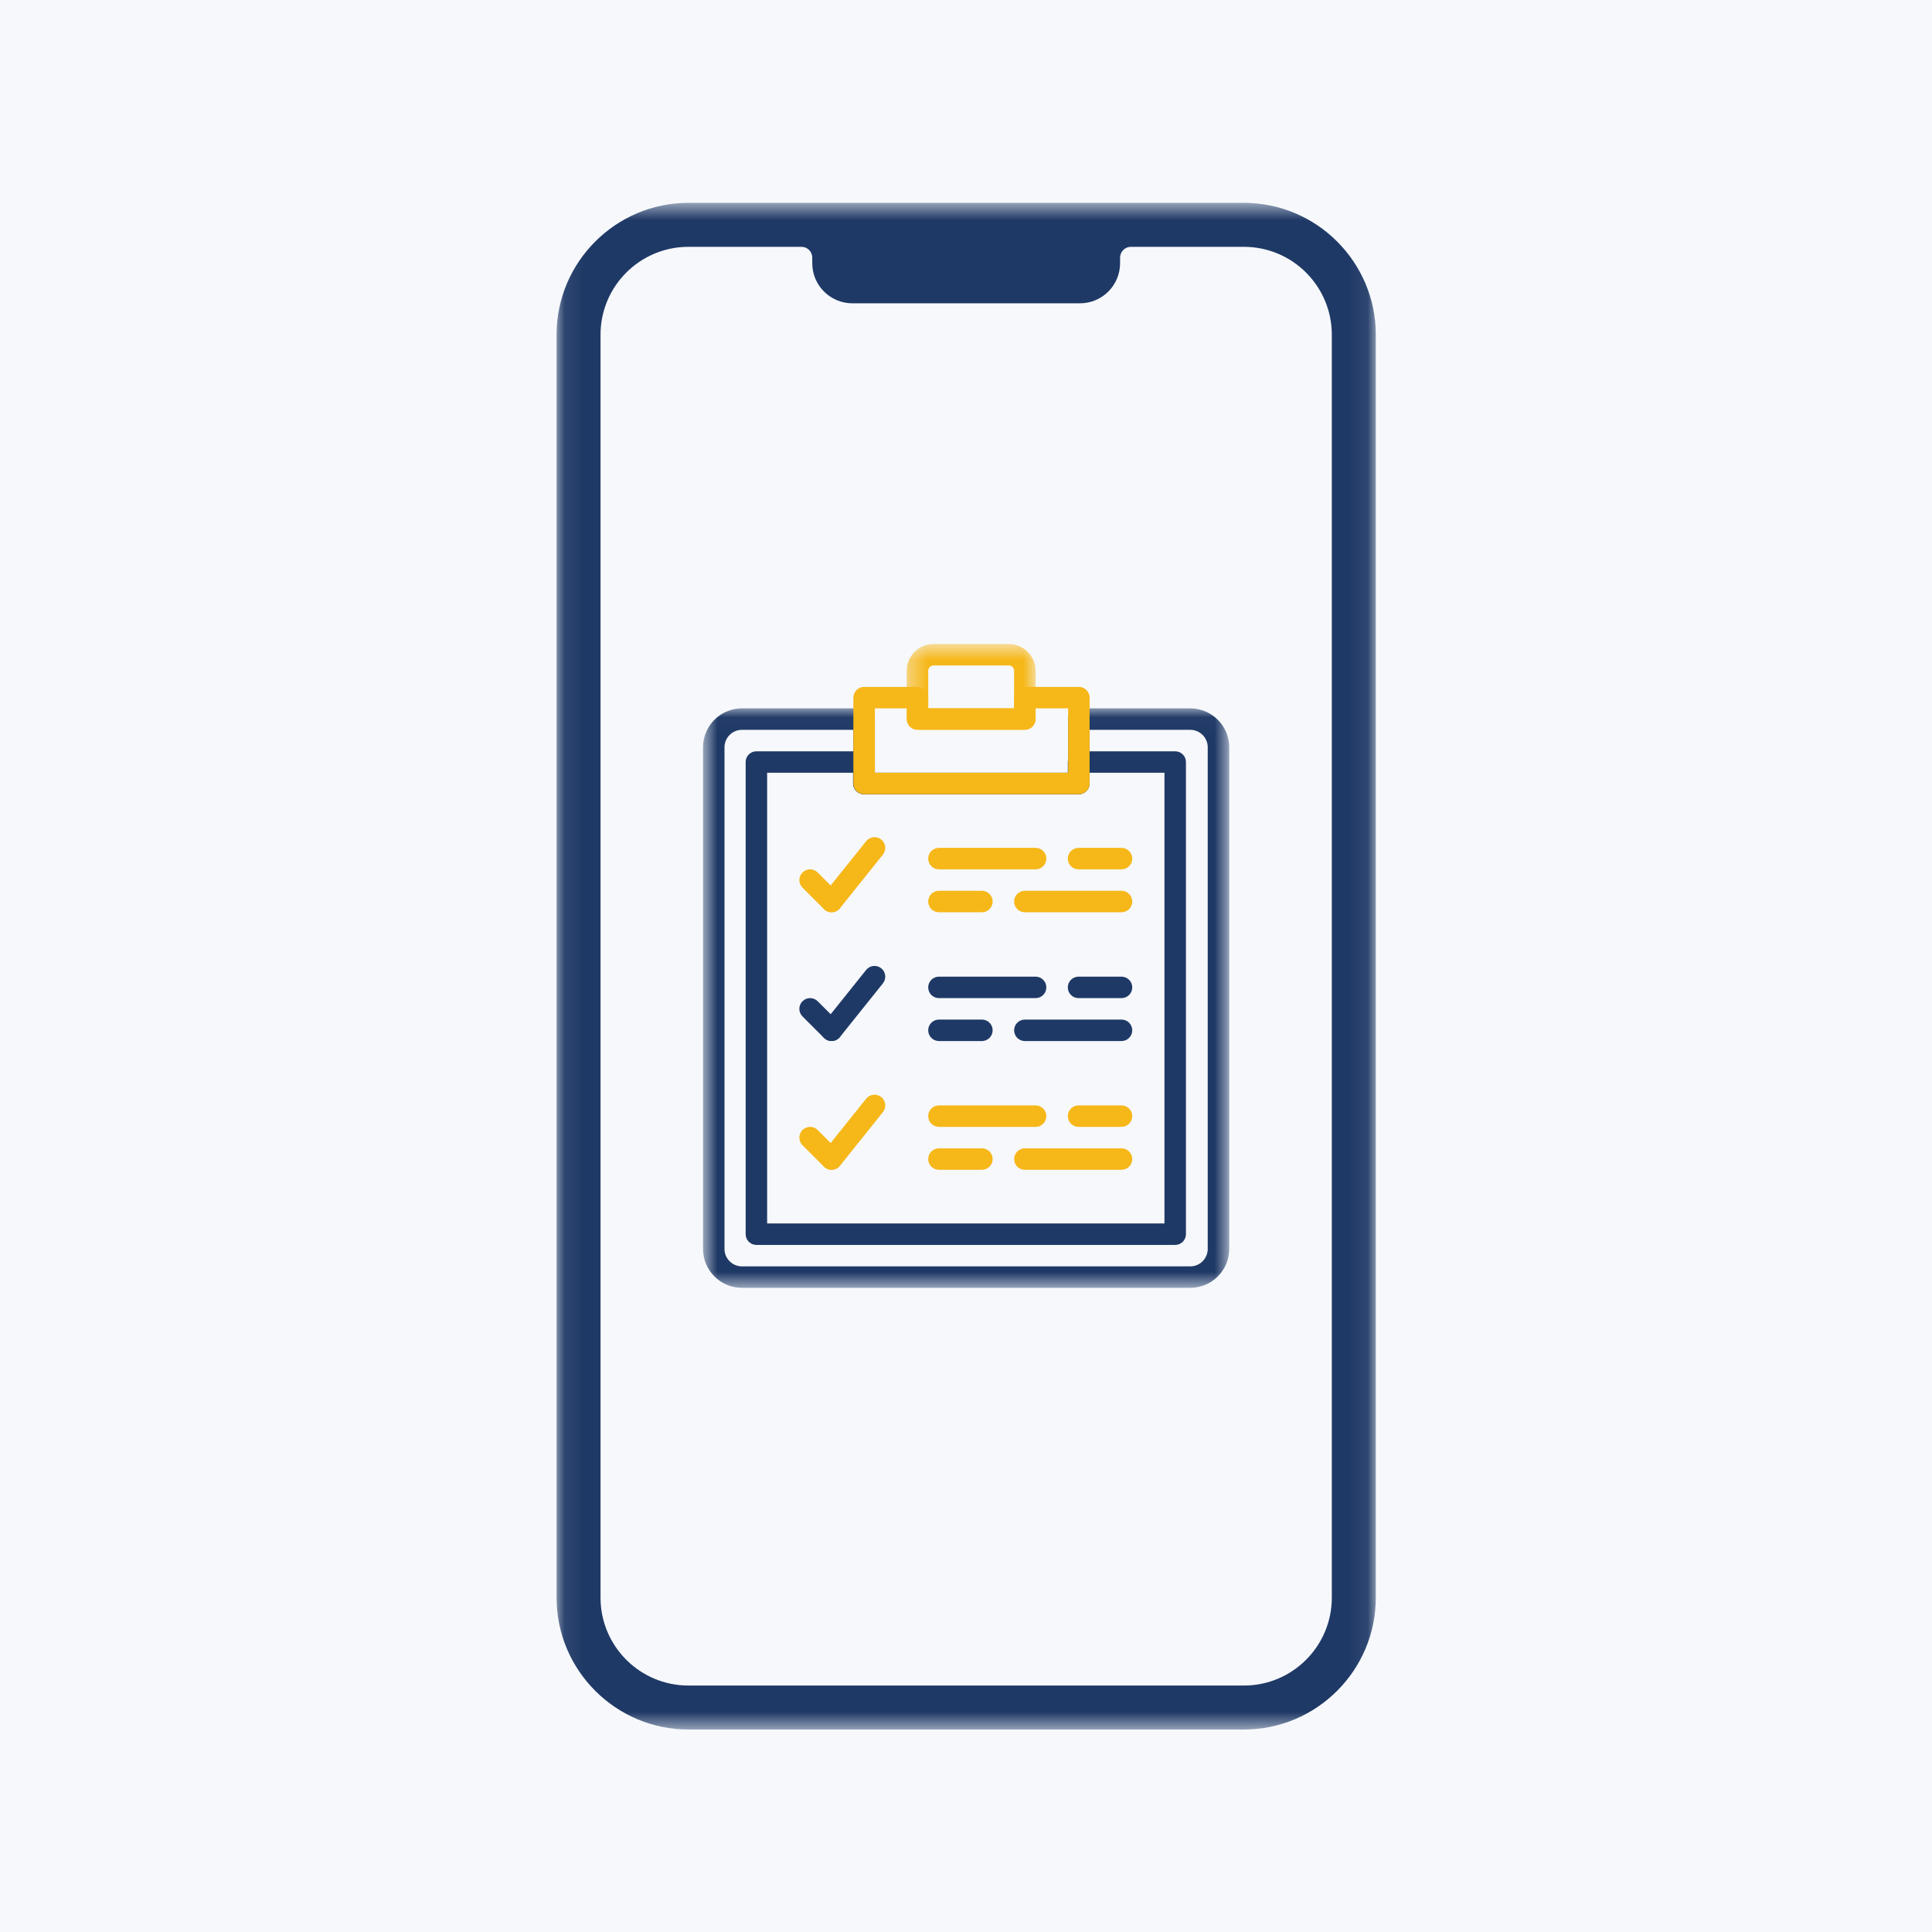
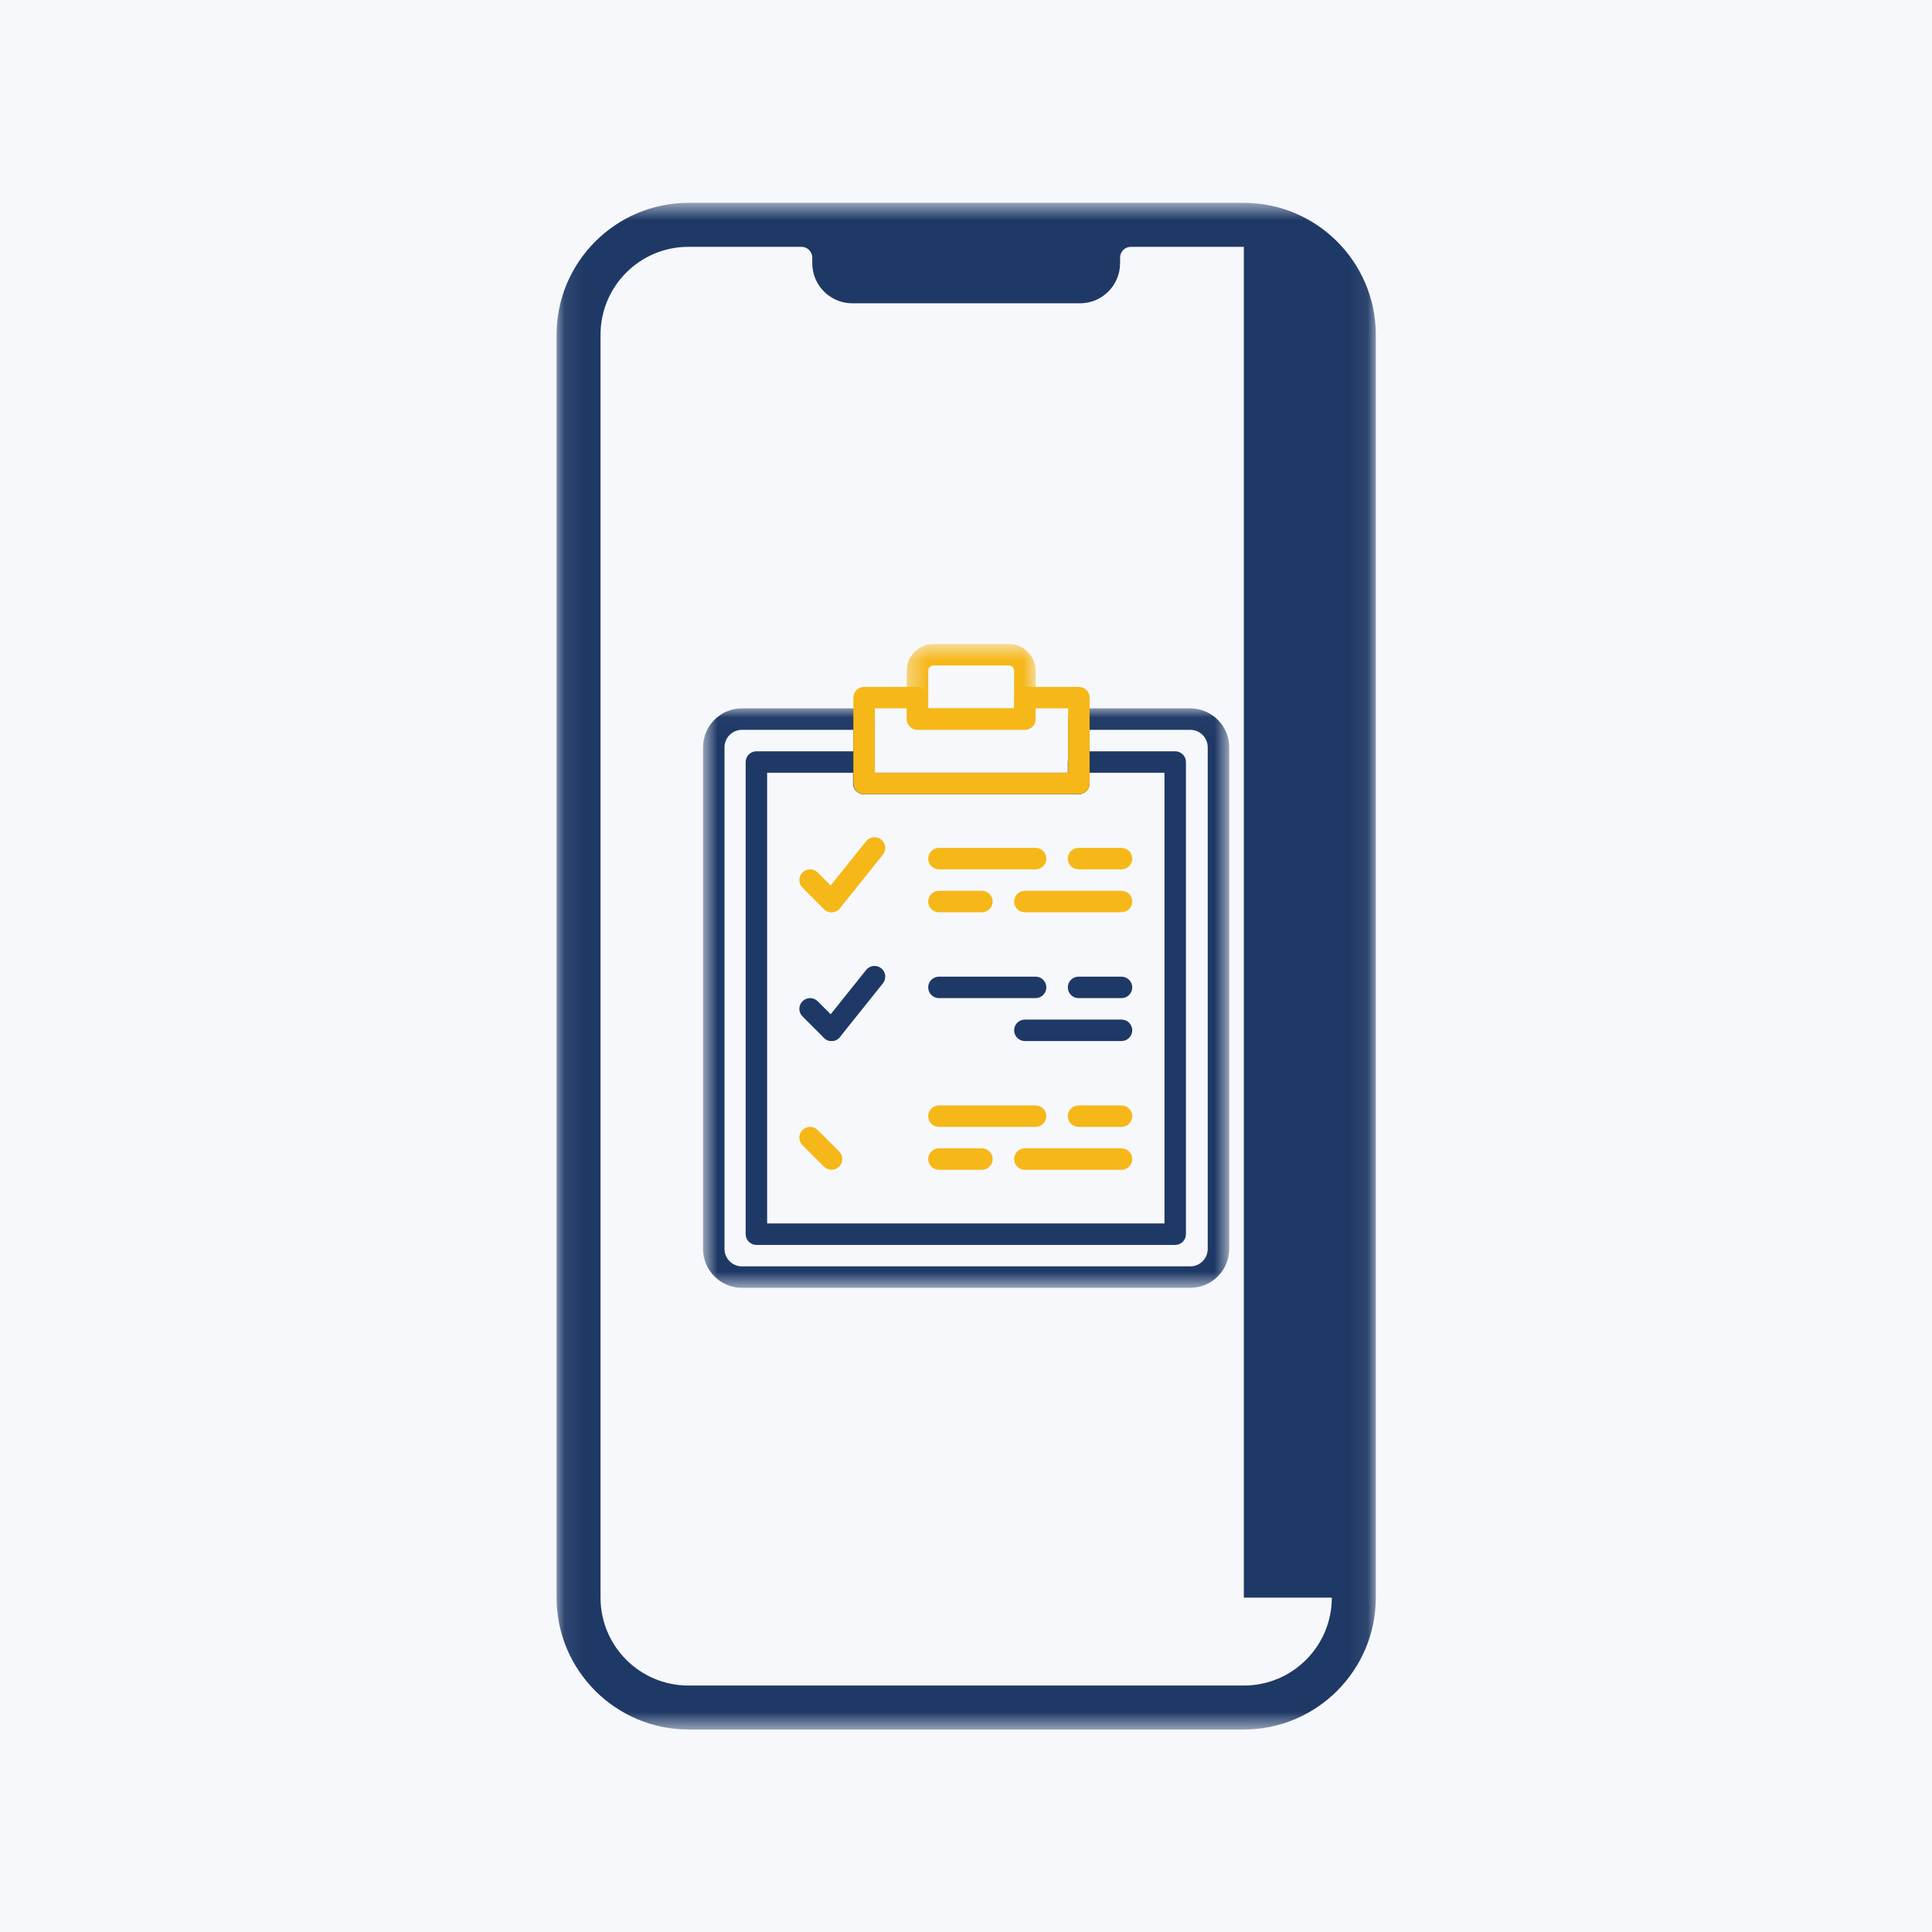
<svg xmlns="http://www.w3.org/2000/svg" width="101" height="101" viewBox="0 0 101 101" fill="none">
  <rect x="0" y="0" width="101" height="101" fill="#808080" stroke="none" />
  <g clip-path="url(#clip0_103_651)">
    <path d="M101 0H0V101H101V0Z" fill="white" />
    <path d="M101 0H0V101H101V0Z" fill="#F6F8FB" />
    <path d="M61.436 65.081H39.543C39.233 65.081 38.981 64.831 38.981 64.52V39.837C38.981 39.527 39.233 39.276 39.543 39.276H45.157C45.467 39.276 45.718 39.527 45.718 39.837V40.398H55.823V39.837C55.823 39.527 56.074 39.276 56.384 39.276H61.436C61.746 39.276 61.998 39.527 61.998 39.837V64.52C61.998 64.831 61.746 65.081 61.436 65.081H61.436ZM40.104 63.959H60.875V40.398H56.945V40.959C56.945 41.27 56.694 41.52 56.384 41.52H45.157C44.847 41.52 44.595 41.27 44.595 40.959V40.398H40.104V63.959Z" fill="#1F3966" />
    <mask id="mask0_103_651" style="mask-type:luminance" maskUnits="userSpaceOnUse" x="36" y="37" width="29" height="31">
      <path d="M64.274 37.02H36.746V67.325H64.274V37.02Z" fill="white" />
    </mask>
    <g mask="url(#mask0_103_651)">
      <path d="M62.224 67.325H38.788C37.665 67.325 36.752 66.413 36.752 65.292V39.066C36.752 37.944 37.665 37.032 38.788 37.032H45.173C45.483 37.032 45.735 37.283 45.735 37.593V40.398H55.839V37.593C55.839 37.283 56.091 37.032 56.401 37.032H62.224C63.347 37.032 64.26 37.944 64.26 39.066V65.292C64.26 66.413 63.347 67.325 62.224 67.325ZM38.788 38.154C38.285 38.154 37.875 38.563 37.875 39.066V65.292C37.875 65.794 38.285 66.203 38.788 66.203H62.224C62.727 66.203 63.137 65.794 63.137 65.292V39.066C63.137 38.563 62.727 38.154 62.224 38.154H56.962V40.959C56.962 41.27 56.71 41.52 56.4 41.52H45.173C44.863 41.52 44.611 41.27 44.611 40.959V38.154H38.787H38.788Z" fill="#1F3966" />
    </g>
    <mask id="mask1_103_651" style="mask-type:luminance" maskUnits="userSpaceOnUse" x="47" y="33" width="8" height="6">
      <path d="M54.171 33.667H47.377V38.171H54.171V33.667Z" fill="white" />
    </mask>
    <g mask="url(#mask1_103_651)">
      <path d="M53.577 38.154H47.963C47.653 38.154 47.402 37.904 47.402 37.593V35.069C47.402 34.296 48.031 33.667 48.805 33.667H52.735C53.509 33.667 54.139 34.295 54.139 35.069V37.593C54.139 37.904 53.887 38.154 53.577 38.154H53.577ZM48.524 37.032H53.015V35.069C53.015 34.914 52.889 34.788 52.735 34.788H48.805C48.651 34.788 48.525 34.914 48.525 35.069V37.032H48.524Z" fill="#F6B719" />
    </g>
    <path d="M56.401 41.52H45.173C44.863 41.52 44.612 41.27 44.612 40.959V36.471C44.612 36.161 44.863 35.91 45.173 35.91H47.963C48.273 35.91 48.525 36.161 48.525 36.471V37.032H53.016V36.471C53.016 36.161 53.267 35.91 53.577 35.91H56.401C56.711 35.91 56.962 36.161 56.962 36.471V40.959C56.962 41.27 56.711 41.52 56.401 41.52H56.401ZM45.735 40.398H55.839V37.032H54.138V37.593C54.138 37.904 53.887 38.154 53.577 38.154H47.963C47.653 38.154 47.402 37.904 47.402 37.593V37.032H45.735V40.398Z" fill="#F6B719" />
    <path d="M43.472 47.691C43.329 47.691 43.185 47.636 43.075 47.527L41.953 46.405C41.733 46.186 41.733 45.831 41.953 45.612C42.172 45.392 42.527 45.392 42.747 45.612L43.869 46.733C44.089 46.953 44.089 47.307 43.869 47.527C43.76 47.636 43.616 47.691 43.472 47.691Z" fill="#F6B719" />
    <path d="M43.472 47.691C43.349 47.691 43.225 47.651 43.122 47.568C42.879 47.374 42.841 47.021 43.034 46.779L45.28 43.975C45.473 43.733 45.828 43.694 46.069 43.887C46.311 44.081 46.35 44.434 46.156 44.676L43.91 47.481C43.8 47.619 43.636 47.691 43.472 47.691H43.472Z" fill="#F6B719" />
    <path d="M54.138 45.447H49.086C48.776 45.447 48.524 45.196 48.524 44.886C48.524 44.576 48.776 44.325 49.086 44.325H54.138C54.448 44.325 54.7 44.576 54.7 44.886C54.7 45.196 54.448 45.447 54.138 45.447Z" fill="#F6B719" />
    <path d="M58.629 45.447H56.384C56.074 45.447 55.822 45.196 55.822 44.886C55.822 44.576 56.074 44.325 56.384 44.325H58.629C58.939 44.325 59.191 44.576 59.191 44.886C59.191 45.196 58.939 45.447 58.629 45.447Z" fill="#F6B719" />
    <path d="M58.63 47.691H53.577C53.267 47.691 53.016 47.44 53.016 47.13C53.016 46.82 53.267 46.569 53.577 46.569H58.63C58.939 46.569 59.191 46.82 59.191 47.13C59.191 47.44 58.939 47.691 58.63 47.691Z" fill="#F6B719" />
    <path d="M51.331 47.691H49.086C48.776 47.691 48.524 47.44 48.524 47.13C48.524 46.82 48.776 46.569 49.086 46.569H51.331C51.641 46.569 51.893 46.82 51.893 47.13C51.893 47.44 51.641 47.691 51.331 47.691Z" fill="#F6B719" />
    <path d="M43.472 54.423C43.329 54.423 43.185 54.368 43.075 54.258L41.953 53.136C41.733 52.917 41.733 52.563 41.953 52.343C42.172 52.124 42.527 52.124 42.747 52.343L43.869 53.465C44.089 53.684 44.089 54.039 43.869 54.258C43.76 54.368 43.616 54.423 43.472 54.423Z" fill="#1F3966" />
    <path d="M43.472 54.423C43.349 54.423 43.225 54.383 43.122 54.3C42.879 54.106 42.841 53.753 43.034 53.511L45.28 50.706C45.473 50.465 45.828 50.425 46.069 50.619C46.311 50.813 46.35 51.166 46.156 51.407L43.91 54.212C43.8 54.35 43.636 54.422 43.472 54.422L43.472 54.423Z" fill="#1F3966" />
    <path d="M54.138 52.179H49.086C48.776 52.179 48.524 51.928 48.524 51.618C48.524 51.308 48.776 51.057 49.086 51.057H54.138C54.448 51.057 54.7 51.308 54.7 51.618C54.7 51.928 54.448 52.179 54.138 52.179Z" fill="#1F3966" />
    <path d="M58.629 52.179H56.384C56.074 52.179 55.822 51.928 55.822 51.618C55.822 51.308 56.074 51.057 56.384 51.057H58.629C58.939 51.057 59.191 51.308 59.191 51.618C59.191 51.928 58.939 52.179 58.629 52.179Z" fill="#1F3966" />
    <path d="M58.63 54.423H53.577C53.267 54.423 53.016 54.172 53.016 53.862C53.016 53.551 53.267 53.301 53.577 53.301H58.63C58.939 53.301 59.191 53.551 59.191 53.862C59.191 54.172 58.939 54.423 58.63 54.423Z" fill="#1F3966" />
-     <path d="M51.331 54.423H49.086C48.776 54.423 48.524 54.172 48.524 53.862C48.524 53.551 48.776 53.301 49.086 53.301H51.331C51.641 53.301 51.893 53.551 51.893 53.862C51.893 54.172 51.641 54.423 51.331 54.423Z" fill="#1F3966" />
    <path d="M43.472 61.154C43.329 61.154 43.185 61.099 43.075 60.99L41.953 59.868C41.733 59.649 41.733 59.294 41.953 59.075C42.172 58.855 42.527 58.855 42.747 59.075L43.869 60.197C44.089 60.416 44.089 60.77 43.869 60.99C43.76 61.099 43.616 61.154 43.472 61.154Z" fill="#F6B719" />
-     <path d="M43.472 61.154C43.349 61.154 43.225 61.114 43.122 61.032C42.879 60.837 42.841 60.484 43.034 60.243L45.28 57.438C45.473 57.196 45.828 57.157 46.069 57.35C46.311 57.544 46.35 57.897 46.156 58.139L43.91 60.944C43.8 61.082 43.636 61.154 43.472 61.154H43.472Z" fill="#F6B719" />
    <path d="M54.138 58.91H49.086C48.776 58.91 48.524 58.66 48.524 58.349C48.524 58.039 48.776 57.789 49.086 57.789H54.138C54.448 57.789 54.7 58.039 54.7 58.349C54.7 58.66 54.448 58.91 54.138 58.91Z" fill="#F6B719" />
    <path d="M58.629 58.91H56.384C56.074 58.91 55.822 58.66 55.822 58.349C55.822 58.039 56.074 57.789 56.384 57.789H58.629C58.939 57.789 59.191 58.039 59.191 58.349C59.191 58.66 58.939 58.91 58.629 58.91Z" fill="#F6B719" />
    <path d="M58.63 61.154H53.577C53.267 61.154 53.016 60.904 53.016 60.593C53.016 60.283 53.267 60.032 53.577 60.032H58.63C58.939 60.032 59.191 60.283 59.191 60.593C59.191 60.904 58.939 61.154 58.63 61.154Z" fill="#F6B719" />
    <path d="M51.331 61.154H49.086C48.776 61.154 48.524 60.904 48.524 60.593C48.524 60.283 48.776 60.032 49.086 60.032H51.331C51.641 60.032 51.893 60.283 51.893 60.593C51.893 60.904 51.641 61.154 51.331 61.154Z" fill="#F6B719" />
    <mask id="mask2_103_651" style="mask-type:luminance" maskUnits="userSpaceOnUse" x="29" y="10" width="43" height="81">
      <path d="M71.925 10.604H29.075V90.415H71.925V10.604Z" fill="white" />
    </mask>
    <g mask="url(#mask2_103_651)">
-       <path d="M69.624 83.519C69.624 86.058 67.566 88.116 65.026 88.116H35.993C33.453 88.116 31.394 86.058 31.394 83.519V17.5C31.394 14.961 33.453 12.903 35.993 12.903H41.898C42.21 12.903 42.463 13.156 42.463 13.467V13.759C42.463 14.917 43.402 15.856 44.559 15.856H56.459C57.616 15.856 58.555 14.917 58.555 13.759V13.467C58.555 13.156 58.808 12.903 59.12 12.903H65.025C67.565 12.903 69.624 14.961 69.624 17.5V83.519H69.624ZM65.026 10.604H35.993C32.19 10.604 29.096 13.698 29.096 17.5V83.519C29.096 87.321 32.19 90.415 35.993 90.415H65.026C68.829 90.415 71.924 87.321 71.924 83.519V17.5C71.924 13.698 68.829 10.604 65.026 10.604Z" fill="#1F3966" />
+       <path d="M69.624 83.519C69.624 86.058 67.566 88.116 65.026 88.116H35.993C33.453 88.116 31.394 86.058 31.394 83.519V17.5C31.394 14.961 33.453 12.903 35.993 12.903H41.898C42.21 12.903 42.463 13.156 42.463 13.467V13.759C42.463 14.917 43.402 15.856 44.559 15.856H56.459C57.616 15.856 58.555 14.917 58.555 13.759V13.467C58.555 13.156 58.808 12.903 59.12 12.903H65.025V83.519H69.624ZM65.026 10.604H35.993C32.19 10.604 29.096 13.698 29.096 17.5V83.519C29.096 87.321 32.19 90.415 35.993 90.415H65.026C68.829 90.415 71.924 87.321 71.924 83.519V17.5C71.924 13.698 68.829 10.604 65.026 10.604Z" fill="#1F3966" />
    </g>
  </g>
  <defs>
    <clipPath id="clip0_103_651">
      <rect width="101" height="101" fill="white" />
    </clipPath>
  </defs>
</svg>